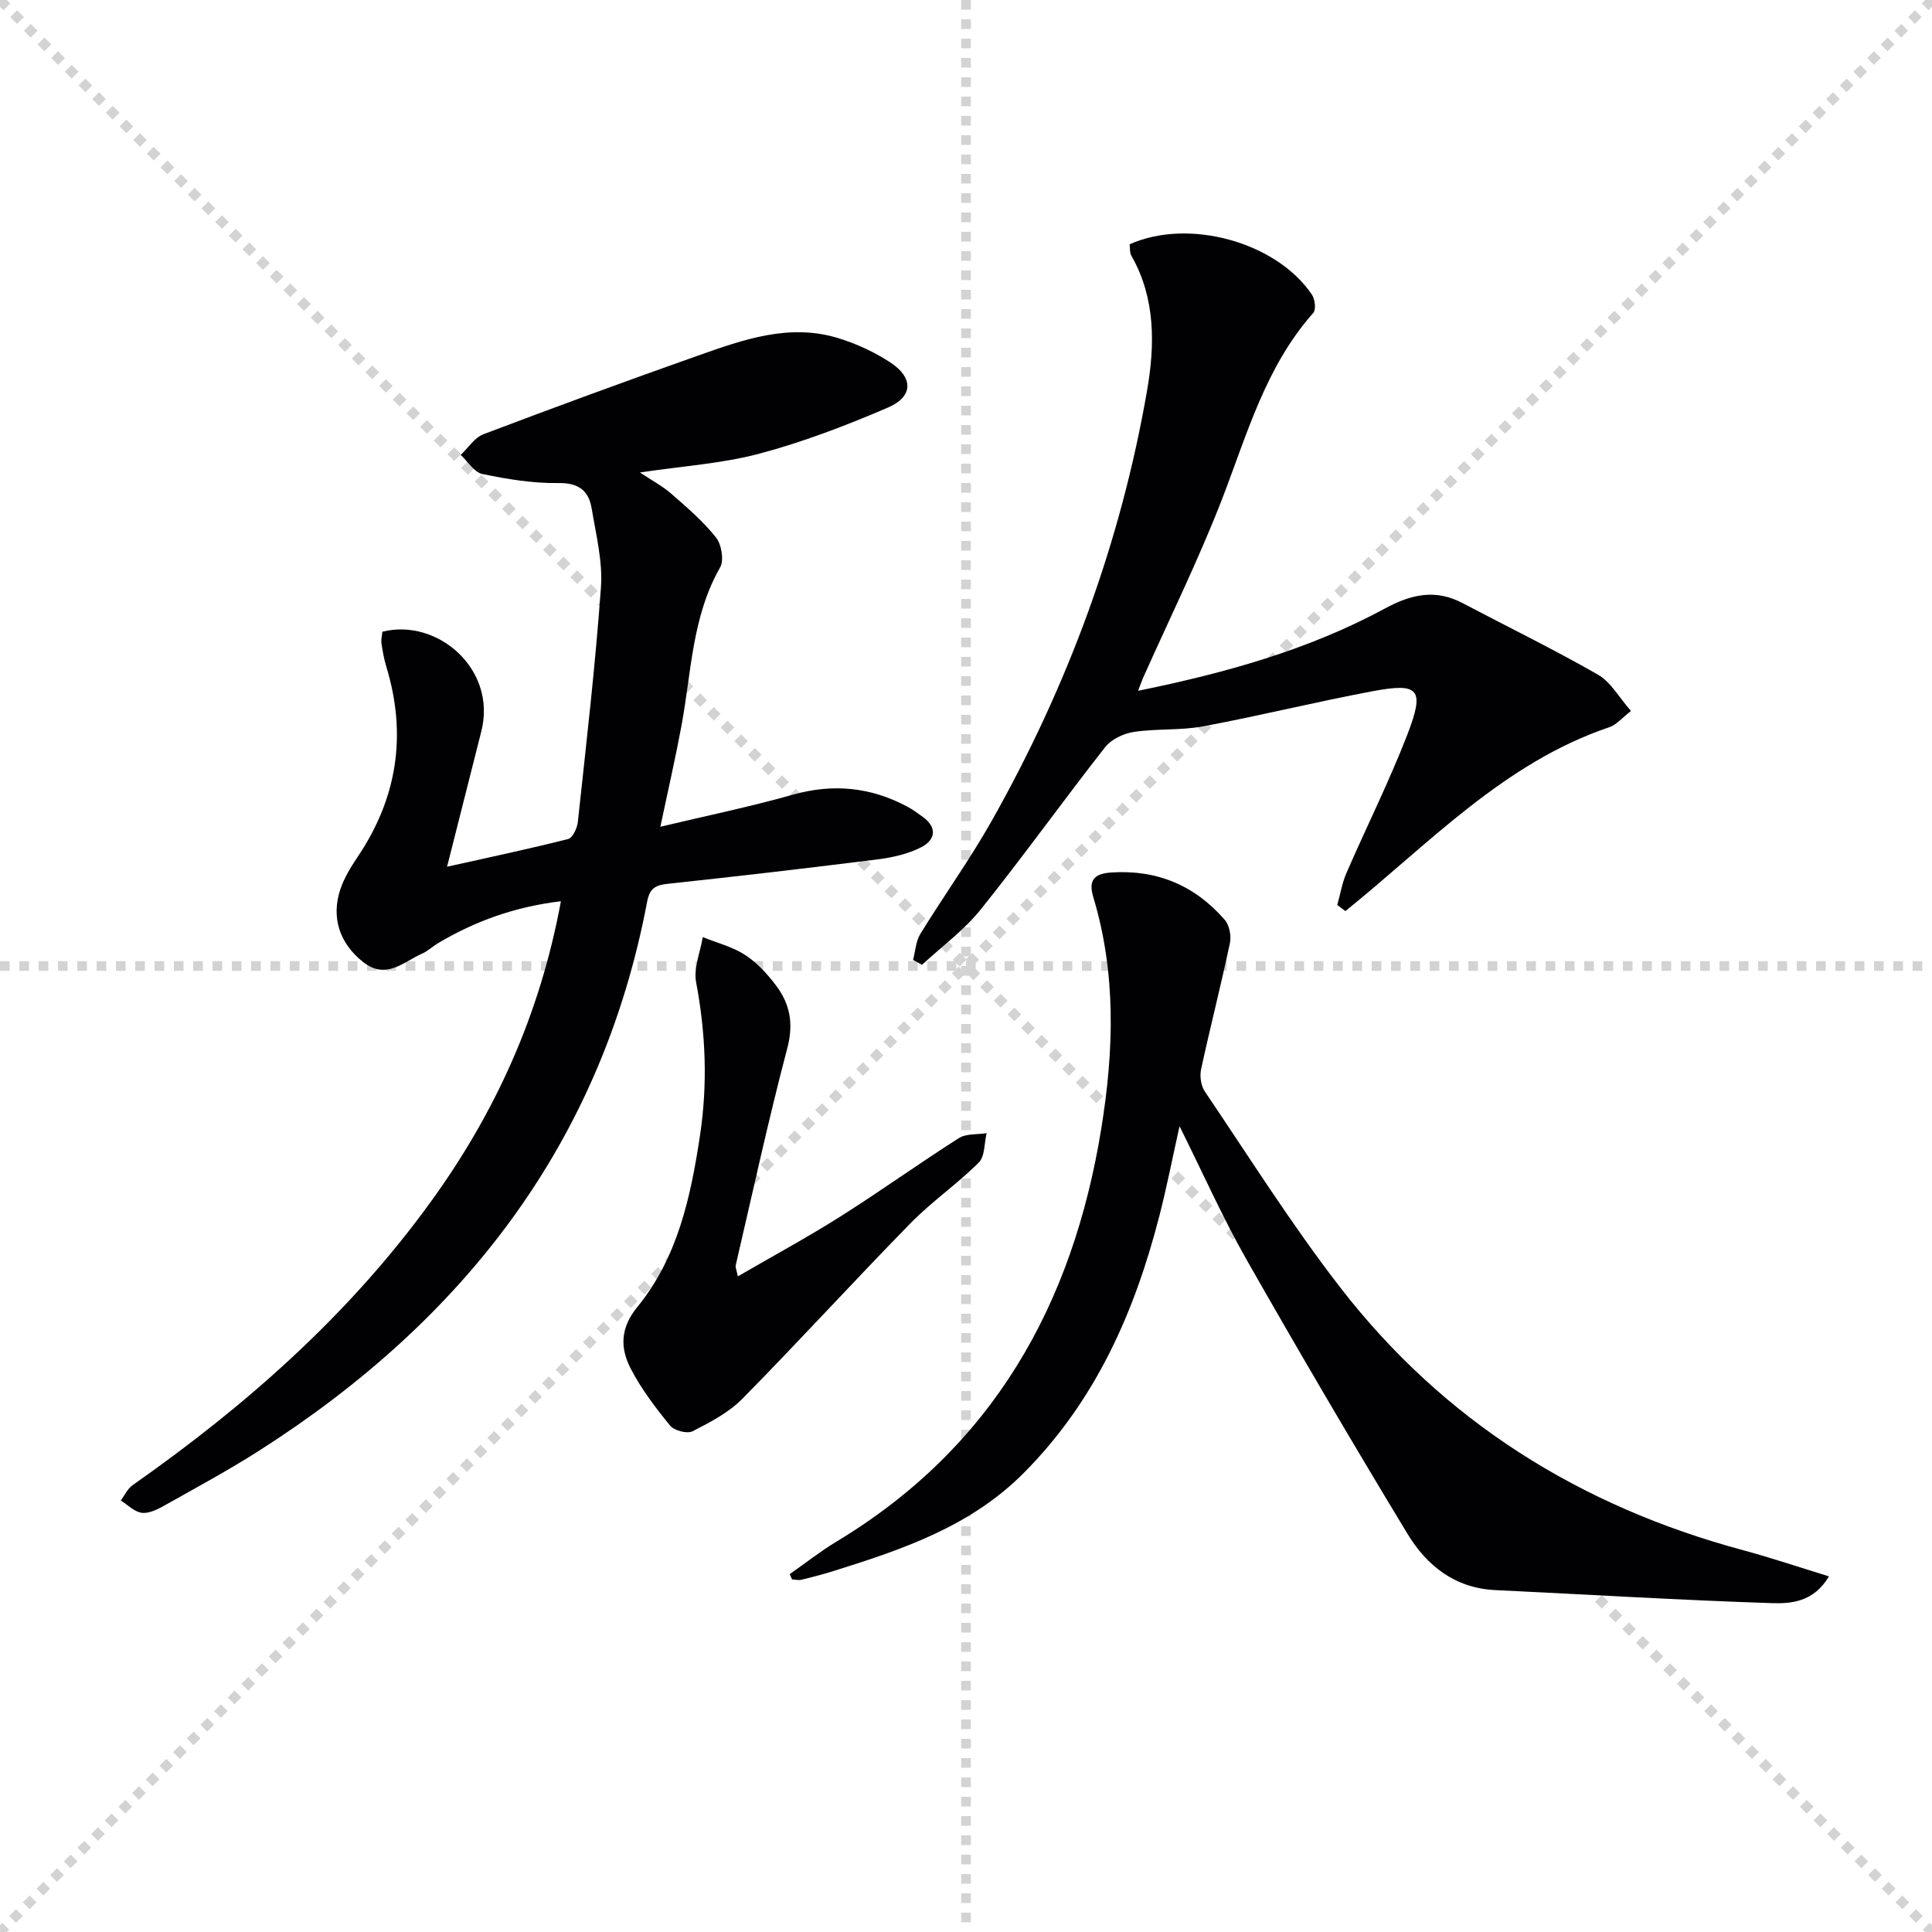
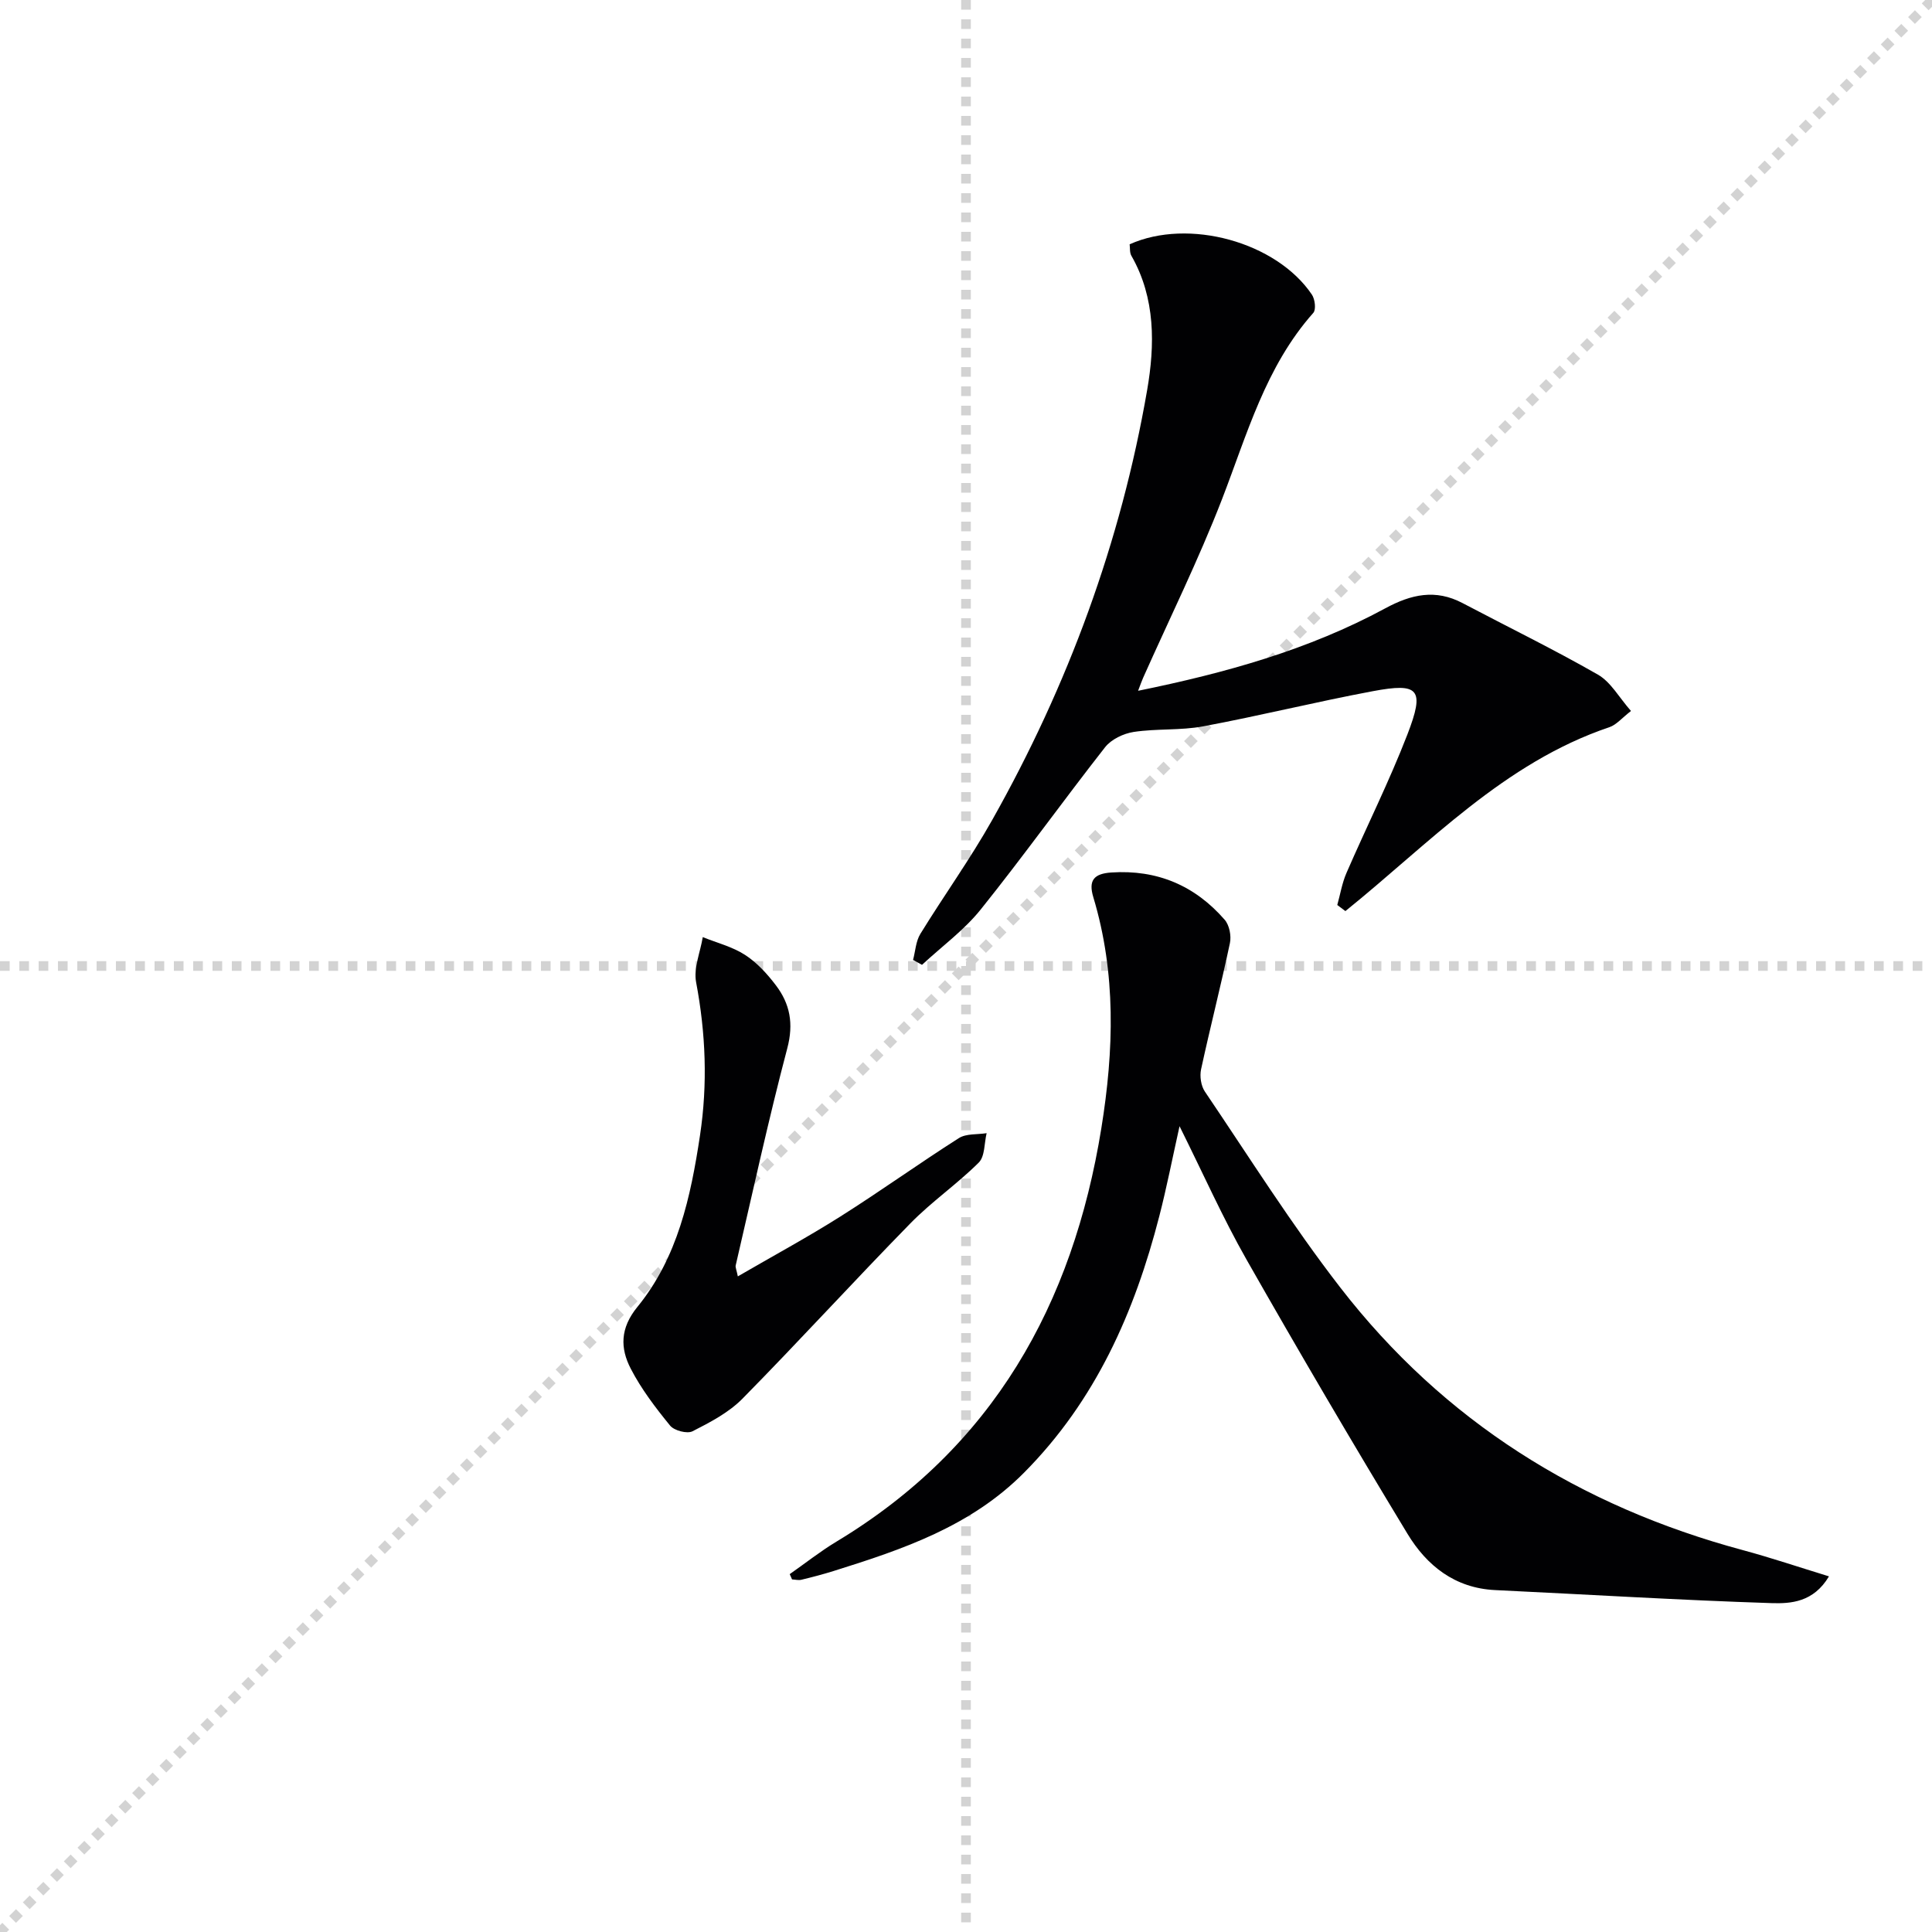
<svg xmlns="http://www.w3.org/2000/svg" enable-background="new 0 0 400 400" viewBox="0 0 400 400">
  <g stroke="lightgray" stroke-dasharray="1,1" stroke-width="1" transform="scale(2, 2)">
-     <line x1="0" y1="0" x2="200" y2="200" />
    <line x1="200" y1="0" x2="0" y2="200" />
    <line x1="100" y1="0" x2="100" y2="200" />
    <line x1="0" y1="100" x2="200" y2="100" />
  </g>
  <g fill="#010103">
-     <path d="m116.13 186.59c-9.61 1.16-17.78 4.14-25.41 8.67-1.14.68-2.14 1.65-3.34 2.18-3.88 1.72-7.43 5.51-12.22 1.72-4.77-3.77-6.7-9.15-4.67-15.11.79-2.32 2.12-4.51 3.5-6.56 8.26-12.22 10.29-25.33 6-39.44-.48-1.58-.78-3.23-1.01-4.87-.11-.79.12-1.62.19-2.39 11.4-2.87 23.76 7.76 20.48 20.64-2.29 9-4.56 18-7.09 28.02 8.78-1.96 16.97-3.69 25.07-5.74.94-.24 1.88-2.28 2.01-3.57 1.74-16.17 3.62-32.34 4.78-48.56.38-5.35-1.02-10.87-1.91-16.26-.61-3.69-2.65-5.38-6.91-5.31-5.24.08-10.56-.8-15.72-1.87-1.7-.35-3.01-2.58-4.5-3.95 1.56-1.47 2.87-3.59 4.72-4.29 14.74-5.59 29.54-11.02 44.4-16.27 9.4-3.32 18.94-6.74 29.09-3.61 3.75 1.15 7.45 2.87 10.73 5.01 4.82 3.16 4.77 7.09-.46 9.34-8.64 3.72-17.51 7.12-26.58 9.54-7.79 2.08-16 2.59-24.79 3.91 2.42 1.62 4.67 2.81 6.54 4.44 3.24 2.83 6.56 5.68 9.21 9.02 1.15 1.46 1.7 4.73.84 6.22-5.82 10.2-5.93 21.66-7.98 32.71-1.24 6.67-2.76 13.28-4.38 20.96 9.31-2.22 18.47-4.11 27.44-6.64 8.31-2.34 16.06-1.57 23.59 2.42 1.17.62 2.25 1.41 3.32 2.19 3.1 2.25 2.52 4.81-.34 6.27-2.72 1.4-5.93 2.12-9.01 2.51-14.5 1.83-29.01 3.51-43.54 5.07-2.57.28-3.69 1.01-4.2 3.71-9.46 49.99-38.01 86.58-80.13 113.52-6.44 4.12-13.19 7.76-19.86 11.51-1.41.79-3.17 1.67-4.64 1.48-1.53-.2-2.9-1.64-4.34-2.55.8-1.07 1.4-2.44 2.44-3.17 23.46-16.46 44.73-35.21 61.65-58.55 13.48-18.56 22.72-38.95 27.03-62.35z" />
    <path d="m163.5 325.91c3.22-2.25 6.32-4.71 9.67-6.73 32.39-19.51 48.94-49.04 54.85-85.58 2.61-16.15 3.09-32.07-1.67-47.88-1.03-3.43.12-4.84 3.73-5.08 9.51-.63 17.32 2.71 23.48 9.79.97 1.11 1.4 3.33 1.08 4.83-1.85 8.74-4.08 17.4-5.97 26.13-.31 1.43-.02 3.41.78 4.6 9.22 13.63 18 27.61 28.06 40.6 21.39 27.64 49.62 45.27 83.3 54.34 5.83 1.57 11.57 3.51 17.86 5.44-3.21 5.38-7.91 5.66-11.87 5.54-19.09-.62-38.16-1.79-57.25-2.7-8.33-.4-14.16-5.06-18.15-11.66-11.36-18.75-22.46-37.67-33.3-56.73-4.92-8.65-8.97-17.78-13.89-27.65-1.52 6.84-2.68 12.76-4.18 18.59-5.12 19.92-13.19 38.21-28.01 53.14-11.04 11.13-25.09 15.87-39.4 20.35-2.21.69-4.45 1.28-6.7 1.82-.61.15-1.29-.04-1.94-.07-.14-.36-.31-.72-.48-1.09z" />
-     <path d="m235.63 143.02c18.09-3.69 35.29-8.47 51.17-17.07 5.37-2.91 10.4-4.04 16-1.09 9.35 4.93 18.88 9.57 28.04 14.82 2.68 1.54 4.4 4.76 6.84 7.52-1.87 1.44-3.02 2.87-4.48 3.36-21.81 7.35-37.3 24.09-54.65 38.07-.56-.42-1.12-.84-1.68-1.26.62-2.22.99-4.54 1.9-6.63 4.16-9.58 8.85-18.94 12.61-28.66 3.64-9.43 2.44-10.78-7.19-8.97-11.74 2.2-23.35 5.08-35.08 7.27-4.7.88-9.64.44-14.38 1.16-2.12.32-4.65 1.53-5.93 3.16-8.71 11.11-16.94 22.61-25.77 33.62-3.45 4.29-8.06 7.65-12.14 11.44-.62-.34-1.23-.68-1.85-1.02.48-1.81.57-3.86 1.51-5.39 4.87-7.92 10.33-15.5 14.88-23.59 15.69-27.85 26.64-57.54 32.08-89.03 1.59-9.21 1.77-18.98-3.27-27.78-.38-.66-.26-1.6-.36-2.37 12.2-5.48 30.37-.49 37.73 10.41.64.94.9 3.1.3 3.78-9.91 11.16-13.72 25.19-18.93 38.65-4.85 12.51-10.82 24.6-16.29 36.87-.31.7-.57 1.45-1.06 2.73z" />
+     <path d="m235.63 143.02c18.09-3.69 35.29-8.47 51.17-17.07 5.37-2.91 10.4-4.04 16-1.09 9.35 4.93 18.88 9.57 28.04 14.82 2.68 1.54 4.4 4.76 6.84 7.52-1.87 1.44-3.02 2.87-4.48 3.36-21.81 7.35-37.3 24.09-54.65 38.07-.56-.42-1.12-.84-1.68-1.26.62-2.22.99-4.54 1.9-6.63 4.16-9.58 8.85-18.94 12.61-28.66 3.64-9.43 2.44-10.78-7.19-8.97-11.74 2.2-23.35 5.08-35.08 7.27-4.7.88-9.64.44-14.38 1.16-2.12.32-4.65 1.53-5.93 3.16-8.71 11.11-16.94 22.61-25.77 33.62-3.45 4.29-8.06 7.65-12.14 11.44-.62-.34-1.23-.68-1.85-1.02.48-1.81.57-3.86 1.51-5.39 4.87-7.92 10.33-15.5 14.88-23.59 15.69-27.85 26.64-57.54 32.08-89.03 1.59-9.21 1.77-18.98-3.27-27.78-.38-.66-.26-1.6-.36-2.37 12.2-5.48 30.37-.49 37.73 10.41.64.94.9 3.1.3 3.78-9.91 11.16-13.72 25.19-18.93 38.65-4.85 12.51-10.82 24.6-16.29 36.87-.31.7-.57 1.45-1.06 2.73" />
    <path d="m152.76 264.26c7.3-4.24 14.42-8.09 21.24-12.4 8.29-5.24 16.26-10.97 24.53-16.23 1.52-.96 3.81-.71 5.74-1.02-.5 2.07-.34 4.8-1.63 6.09-4.47 4.45-9.75 8.08-14.15 12.58-11.72 11.97-23.01 24.36-34.77 36.3-2.84 2.88-6.68 4.89-10.34 6.75-1.11.57-3.8-.14-4.64-1.17-3.02-3.7-5.97-7.57-8.15-11.79-2.2-4.25-2.22-8.38 1.37-12.78 8.35-10.22 11.05-22.8 12.97-35.53 1.6-10.62 1.19-21.13-.81-31.71-.55-2.92.87-6.21 1.38-9.33 2.94 1.19 6.14 1.99 8.75 3.68 2.46 1.59 4.58 3.91 6.37 6.27 2.94 3.85 3.73 7.96 2.38 13.06-3.93 14.89-7.19 29.95-10.68 44.95-.1.4.17.92.44 2.28z" />
  </g>
</svg>